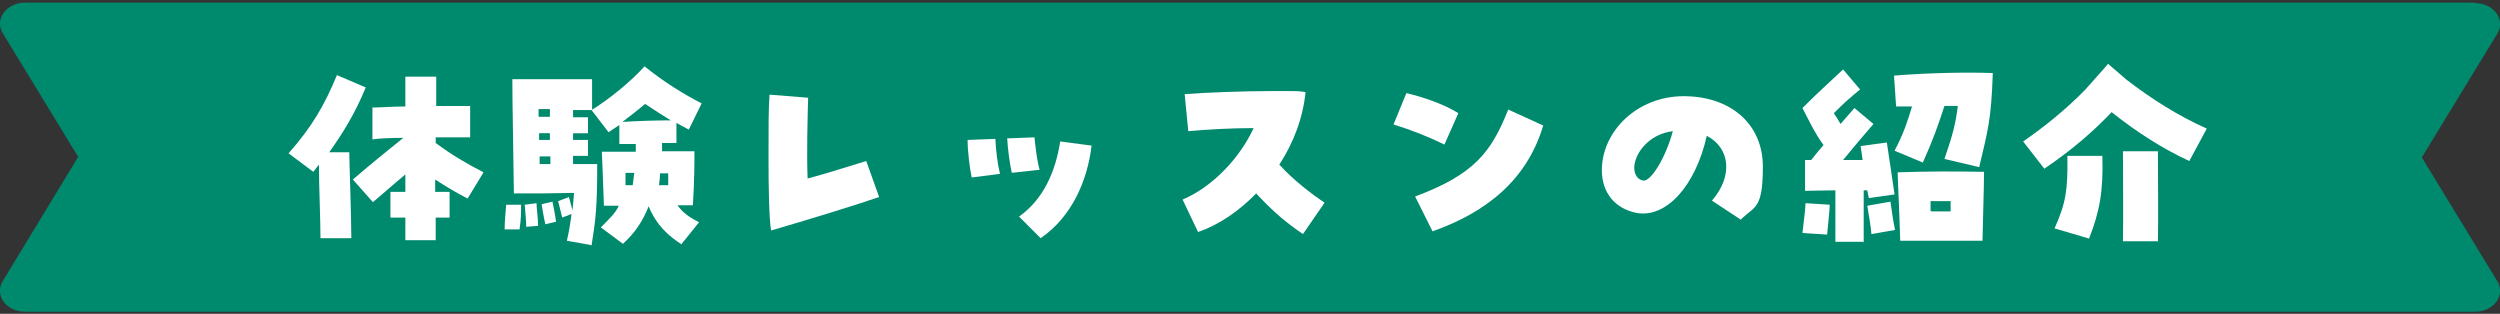
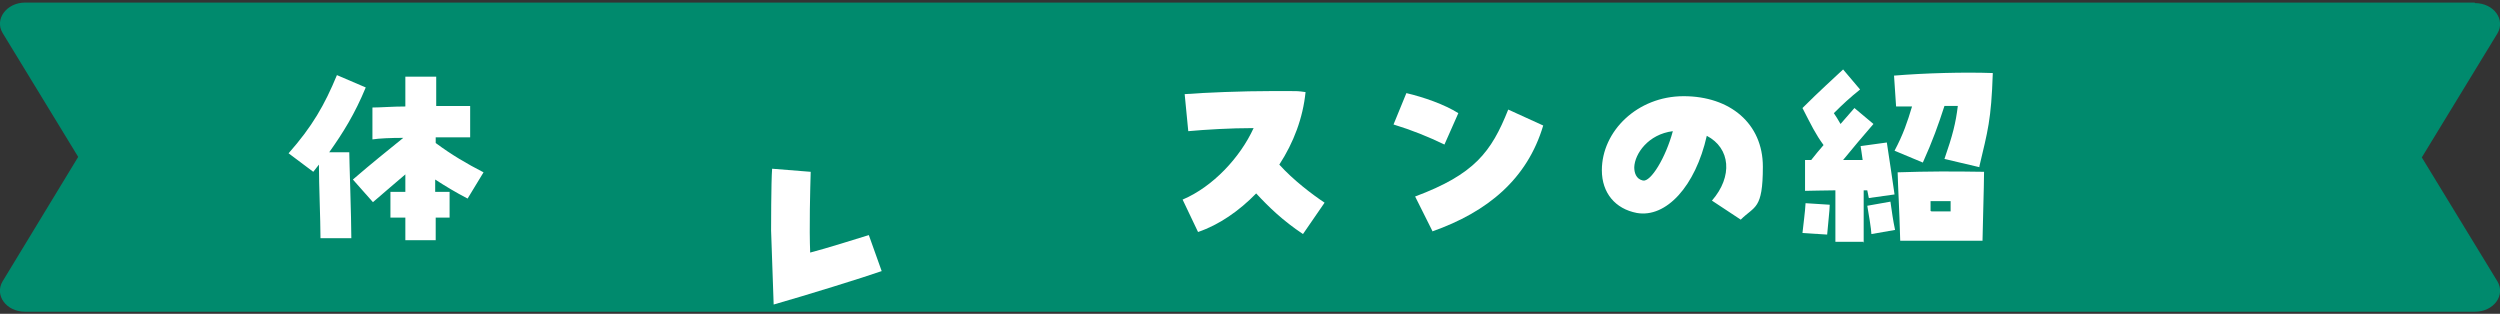
<svg xmlns="http://www.w3.org/2000/svg" id="_レイヤー_1" data-name="レイヤー_1" version="1.1" viewBox="0 0 486 61">
  <rect x="0" y="0" width="486" height="61" fill="#333333" stroke="none" />
  <defs>
    <style>
      .st0 {
        fill: #fff;
      }

      .st1 {
        fill: #008a6d;
      }
    </style>
  </defs>
  <path class="st1" d="M481.1.5H4.9C1.3.5-1.1,3.7.5,6.4l14.7,24.1L.5,54.7c-1.6,2.7.7,5.9,4.4,5.9h476.2c3.7,0,6-3.2,4.4-5.9l-14.7-24.1,14.7-24.1c1.6-2.7-.7-5.9-4.4-5.9h0Z" />
  <path class="st0" d="M62.3,46.1c0-3.3-.3-10.1-.3-14.1l-1.1,1.4-4.8-3.6c4.6-5.2,7-9.4,9.4-15.2l5.6,2.4c-2.1,5.1-4.4,8.8-7.1,12.6h3.9c0,1.5.4,12.8.4,16.7h-6ZM84.8,46.7h-6c0-1.3,0-2.8,0-4.4h-2.9v-5c-.1,0,2.9,0,2.9,0v-3.4c-2.1,1.8-4,3.4-6.3,5.4l-3.9-4.4c3.7-3.2,6.6-5.5,9.8-8.1-2.5,0-4.7.1-6,.3v-6.2c1.6,0,3.9-.2,6.4-.2,0-2.1,0-4.1,0-5.8h6c0,1.9,0,3.7,0,5.7,2.9,0,5.3,0,6.6,0v6.1c-1.6,0-4,0-6.7,0v1.1c3.1,2.3,6,4,9.3,5.7l-3.1,5.1c-2.3-1.2-4.3-2.4-6.3-3.7v2.4h2.8v5h-2.7c0,1.6,0,3.1,0,4.4Z" />
-   <path class="st0" d="M132.5,47.5c-2.5-1.6-4.9-3.7-6.4-7.4h0c-1.2,3-2.7,5.2-5,7.3l-4.3-3.2c1.6-1.6,2.8-2.7,3.5-4.2h-2.9c-.2-5-.3-8.9-.4-10.5,1.8,0,5,0,6.6,0v-1.5h-3.2c0,.1,0-3.7,0-3.7l-2.1,1.4-3.3-4.3c3.4-2.1,7.6-5.5,10.3-8.5,3.6,2.9,7.4,5.3,11.1,7.2l-2.5,5.1-2.4-1.3v3.9c-.8,0-1.8,0-2.8,0,0,.5,0,1.1,0,1.6,2.2,0,4.4,0,6.3,0,0,2.3,0,5.5-.3,10.5h-3c1,1.4,2.2,2.3,4.2,3.3l-3.3,4.1ZM114.7,47.6l-4.5-.8c.4-1.7.7-3.5.9-5.2l-1.8.7c-.3-1.2-.5-2-.8-3.2l2.1-.8c.2.8.4,1.5.7,2.6.1-1.2.2-2.4.3-3.4-2.2,0-4.4.1-6.4.1h-5.3c-.1-9-.3-17.1-.3-22.2,6.4,0,11.2,0,15.5,0v6s-3.7,0-3.7,0c0,.4,0,.9,0,1.4,1.3,0,2.4,0,2.9,0v3.1c-.5,0-1.6,0-2.9,0,0,.5,0,.9,0,1.3,1.3,0,2.4,0,2.9,0v3.1c-.5,0-1.6,0-2.9,0v1.6c1.6,0,3.1,0,4.7,0,0,8.4-.3,10.8-1.1,15.8ZM121,23.7c3.3-.2,6.5-.3,9.4-.3-1.6-1-3.2-2-5-3.2-1.5,1.3-3,2.4-4.4,3.5ZM104.7,22.7c.6,0,1.4,0,2.2,0v-1.5h-2.2c0,.5,0,1,0,1.6ZM104.8,27.2c.6,0,1.4,0,2.1,0v-1.3c-.8,0-1.5,0-2.1,0v1.3ZM104.9,31.9c.7,0,1.4,0,2.1,0v-1.5c-.8,0-1.5,0-2.1,0,0,.5,0,1,0,1.6ZM121.6,36h1.4c.1-.8.2-1.5.3-2.4-.6,0-1.1,0-1.7,0,0,.7,0,1.5,0,2.3ZM128.1,36c.6,0,1.2,0,1.8,0v-2.3c.1,0-1.6,0-1.6,0,0,.8-.1,1.6-.2,2.4ZM106,43.5c-.3-1.2-.5-2.6-.7-3.8l2.1-.5c.2,1,.5,2.4.7,3.9l-2.1.5ZM102.3,44.1c0-1.2-.2-3-.3-4.3l2.3-.3c0,1,.3,2.8.3,4.4l-2.4.2ZM101,44.6h-2.9c0-1.8.2-3.1.3-4.8h2.9c0,1.5,0,2.8-.3,4.8Z" />
-   <path class="st0" d="M149.9,44.8c-.4-2.3-.5-8.4-.5-14.4s0-9.5.2-12l7.5.6c-.1,3.4-.3,11-.1,15.7,3.1-.8,8.8-2.6,11.4-3.4l2.5,7c-3.7,1.3-14.7,4.7-21,6.5Z" />
-   <path class="st0" d="M202.3,46.3l-4.2-4.2c4.7-3.3,7.1-8.7,8-14.6l6.1.8c-.8,6.9-3.9,13.9-9.9,18ZM188.9,34.5c-.4-1.8-.8-5.2-.8-7.3l5.4-.2c.1,2.2.4,4.8.9,6.8l-5.5.7ZM196.7,33.6c-.4-1.7-.8-4.7-.9-6.7l5.3-.2c.2,1.9.5,4.6,1,6.3l-5.4.6Z" />
+   <path class="st0" d="M149.9,44.8s0-9.5.2-12l7.5.6c-.1,3.4-.3,11-.1,15.7,3.1-.8,8.8-2.6,11.4-3.4l2.5,7c-3.7,1.3-14.7,4.7-21,6.5Z" />
  <path class="st0" d="M253.3,45.5c-3.9-2.6-6.6-5.2-9.1-7.9-3.3,3.4-7.2,6.1-11.3,7.5l-3-6.3c5.9-2.5,11.2-8.2,13.8-13.9-4.6,0-9.4.3-12.7.6l-.7-7.2c3.9-.3,11.1-.6,17.2-.6s4.5,0,6.3.2c-.5,5-2.3,9.8-5.1,14.1,2.7,3,6.4,5.8,8.8,7.4l-4.2,6.1Z" />
  <path class="st0" d="M278.5,45l-3.4-6.8c11.5-4.3,14.8-8.6,18.1-16.9l6.8,3.1c-3.1,10.4-10.8,16.8-21.6,20.6ZM280.8,28.1c-3.1-1.5-6.3-2.8-9.9-3.9l2.5-6.1c3.4.8,7.4,2.2,10.1,3.9l-2.7,6.1Z" />
  <path class="st0" d="M338.4,42.7l-5.6-3.7c4.1-4.7,3.6-10.2-1-12.6-2.2,9.8-7.9,16-13.6,15-4.2-.8-6.8-3.9-6.8-8.3,0-7.6,6.9-14.4,15.9-14.4s15.4,5.3,15.4,13.7-1.6,7.6-4.3,10.3ZM319.4,35.1c1.5.3,4.4-4.4,5.8-9.6-4.8.6-7.4,4.4-7.5,7,0,1,.3,2.3,1.7,2.6Z" />
  <path class="st0" d="M362.4,47h-5.6c0-3.2,0-6.8,0-10-2.4,0-4.6.1-5.9.1v-6h1.2c.8-1,1.6-2,2.4-2.9-1.6-2.2-2.3-3.7-4.1-7.2,3.4-3.4,6-5.7,7.9-7.5l3.3,3.9c-2,1.6-3.4,2.9-5.1,4.6.4.6.8,1.2,1.3,2.1l2.7-3.1,3.7,3.1c-1.9,2.2-4.2,4.9-5.9,7,1.3,0,2.6,0,3.8,0-.2-1.2-.3-2.3-.4-2.7l5.1-.7c.2,1.3,1.3,8.6,1.5,10.1l-5,.7-.3-1.5h-.7c0,3.2,0,6.7,0,10.2ZM384.8,32.5l-6.8-1.6c1.6-4.6,2.2-7,2.6-10.3-.8,0-1.7,0-2.6,0-1.2,3.7-2.3,6.8-4.2,11l-5.5-2.3c1.7-3.2,2.5-5.6,3.4-8.6-1,0-2.1,0-3.1,0l-.4-6c6-.5,13.7-.7,19.2-.5-.3,9.2-1,11.3-2.6,18.1ZM369.4,46.7c-.2-6.8-.4-9.7-.5-13.2,6-.2,10.5-.2,16.8-.1,0,2.6-.3,12-.3,13.4-5.3,0-10.7,0-16,0ZM375.5,41.1h3.7c0-.7,0-1.3,0-2-1.4,0-2.6,0-3.9,0v1.9ZM363.8,45.5c0-.8-.6-4.4-.8-5.5l4.5-.8c.3,2.1.5,3.6.9,5.5l-4.6.8ZM355.2,45.6l-4.8-.3c.2-2,.5-3.9.6-5.8l4.7.3c0,1-.4,4.4-.5,5.8Z" />
-   <path class="st0" d="M397.5,32.9l-4.2-5.4c4.2-2.9,8.4-6.3,12.1-10.1l4-4.5.4-.5,3.6,3.1c4.8,3.7,10,7,15.6,9.5l-3.4,6.3c-5.2-2.4-10.2-5.6-15.1-9.5-3.6,3.8-7.9,7.5-13.1,11ZM412.7,46.9c.1-5.5,0-12.6,0-17.5h6.8c0,5.2.1,12.7,0,17.5h-6.8ZM406.2,46.4l-6.8-2c2.2-4.9,2.6-7.4,2.5-14.1h6.8c.2,6.8-.5,10.8-2.6,16.1Z" />
</svg>